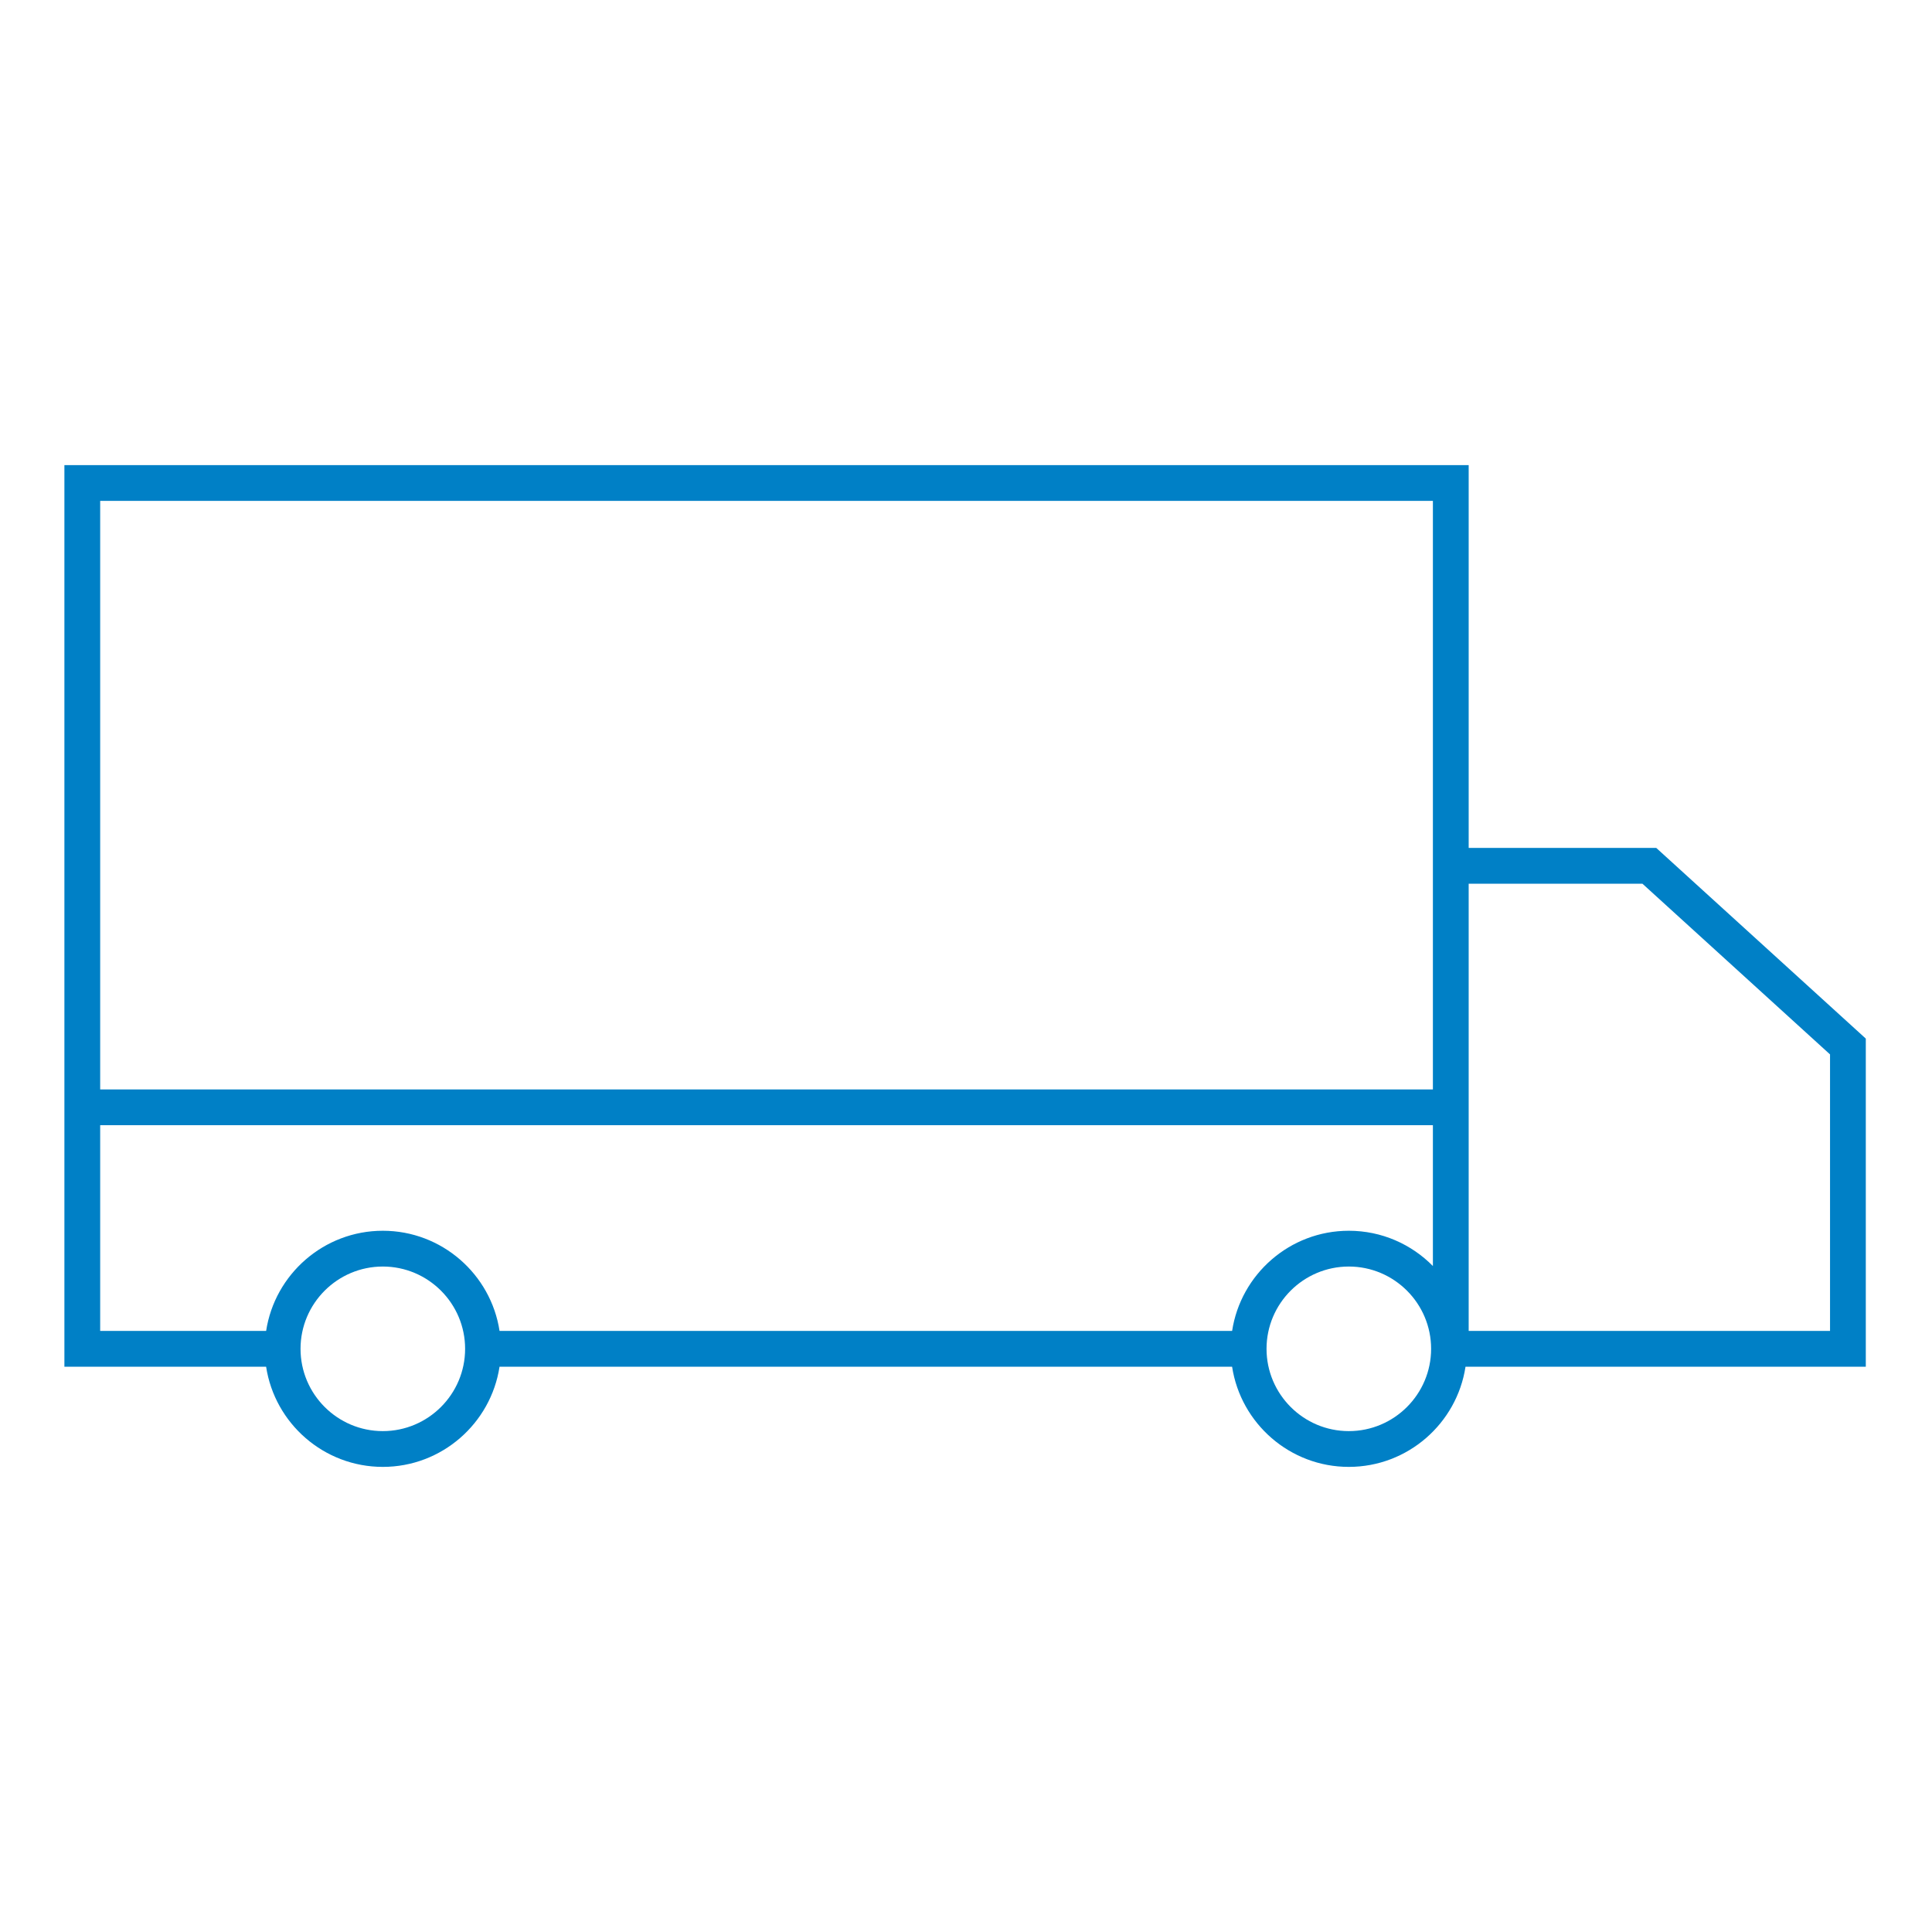
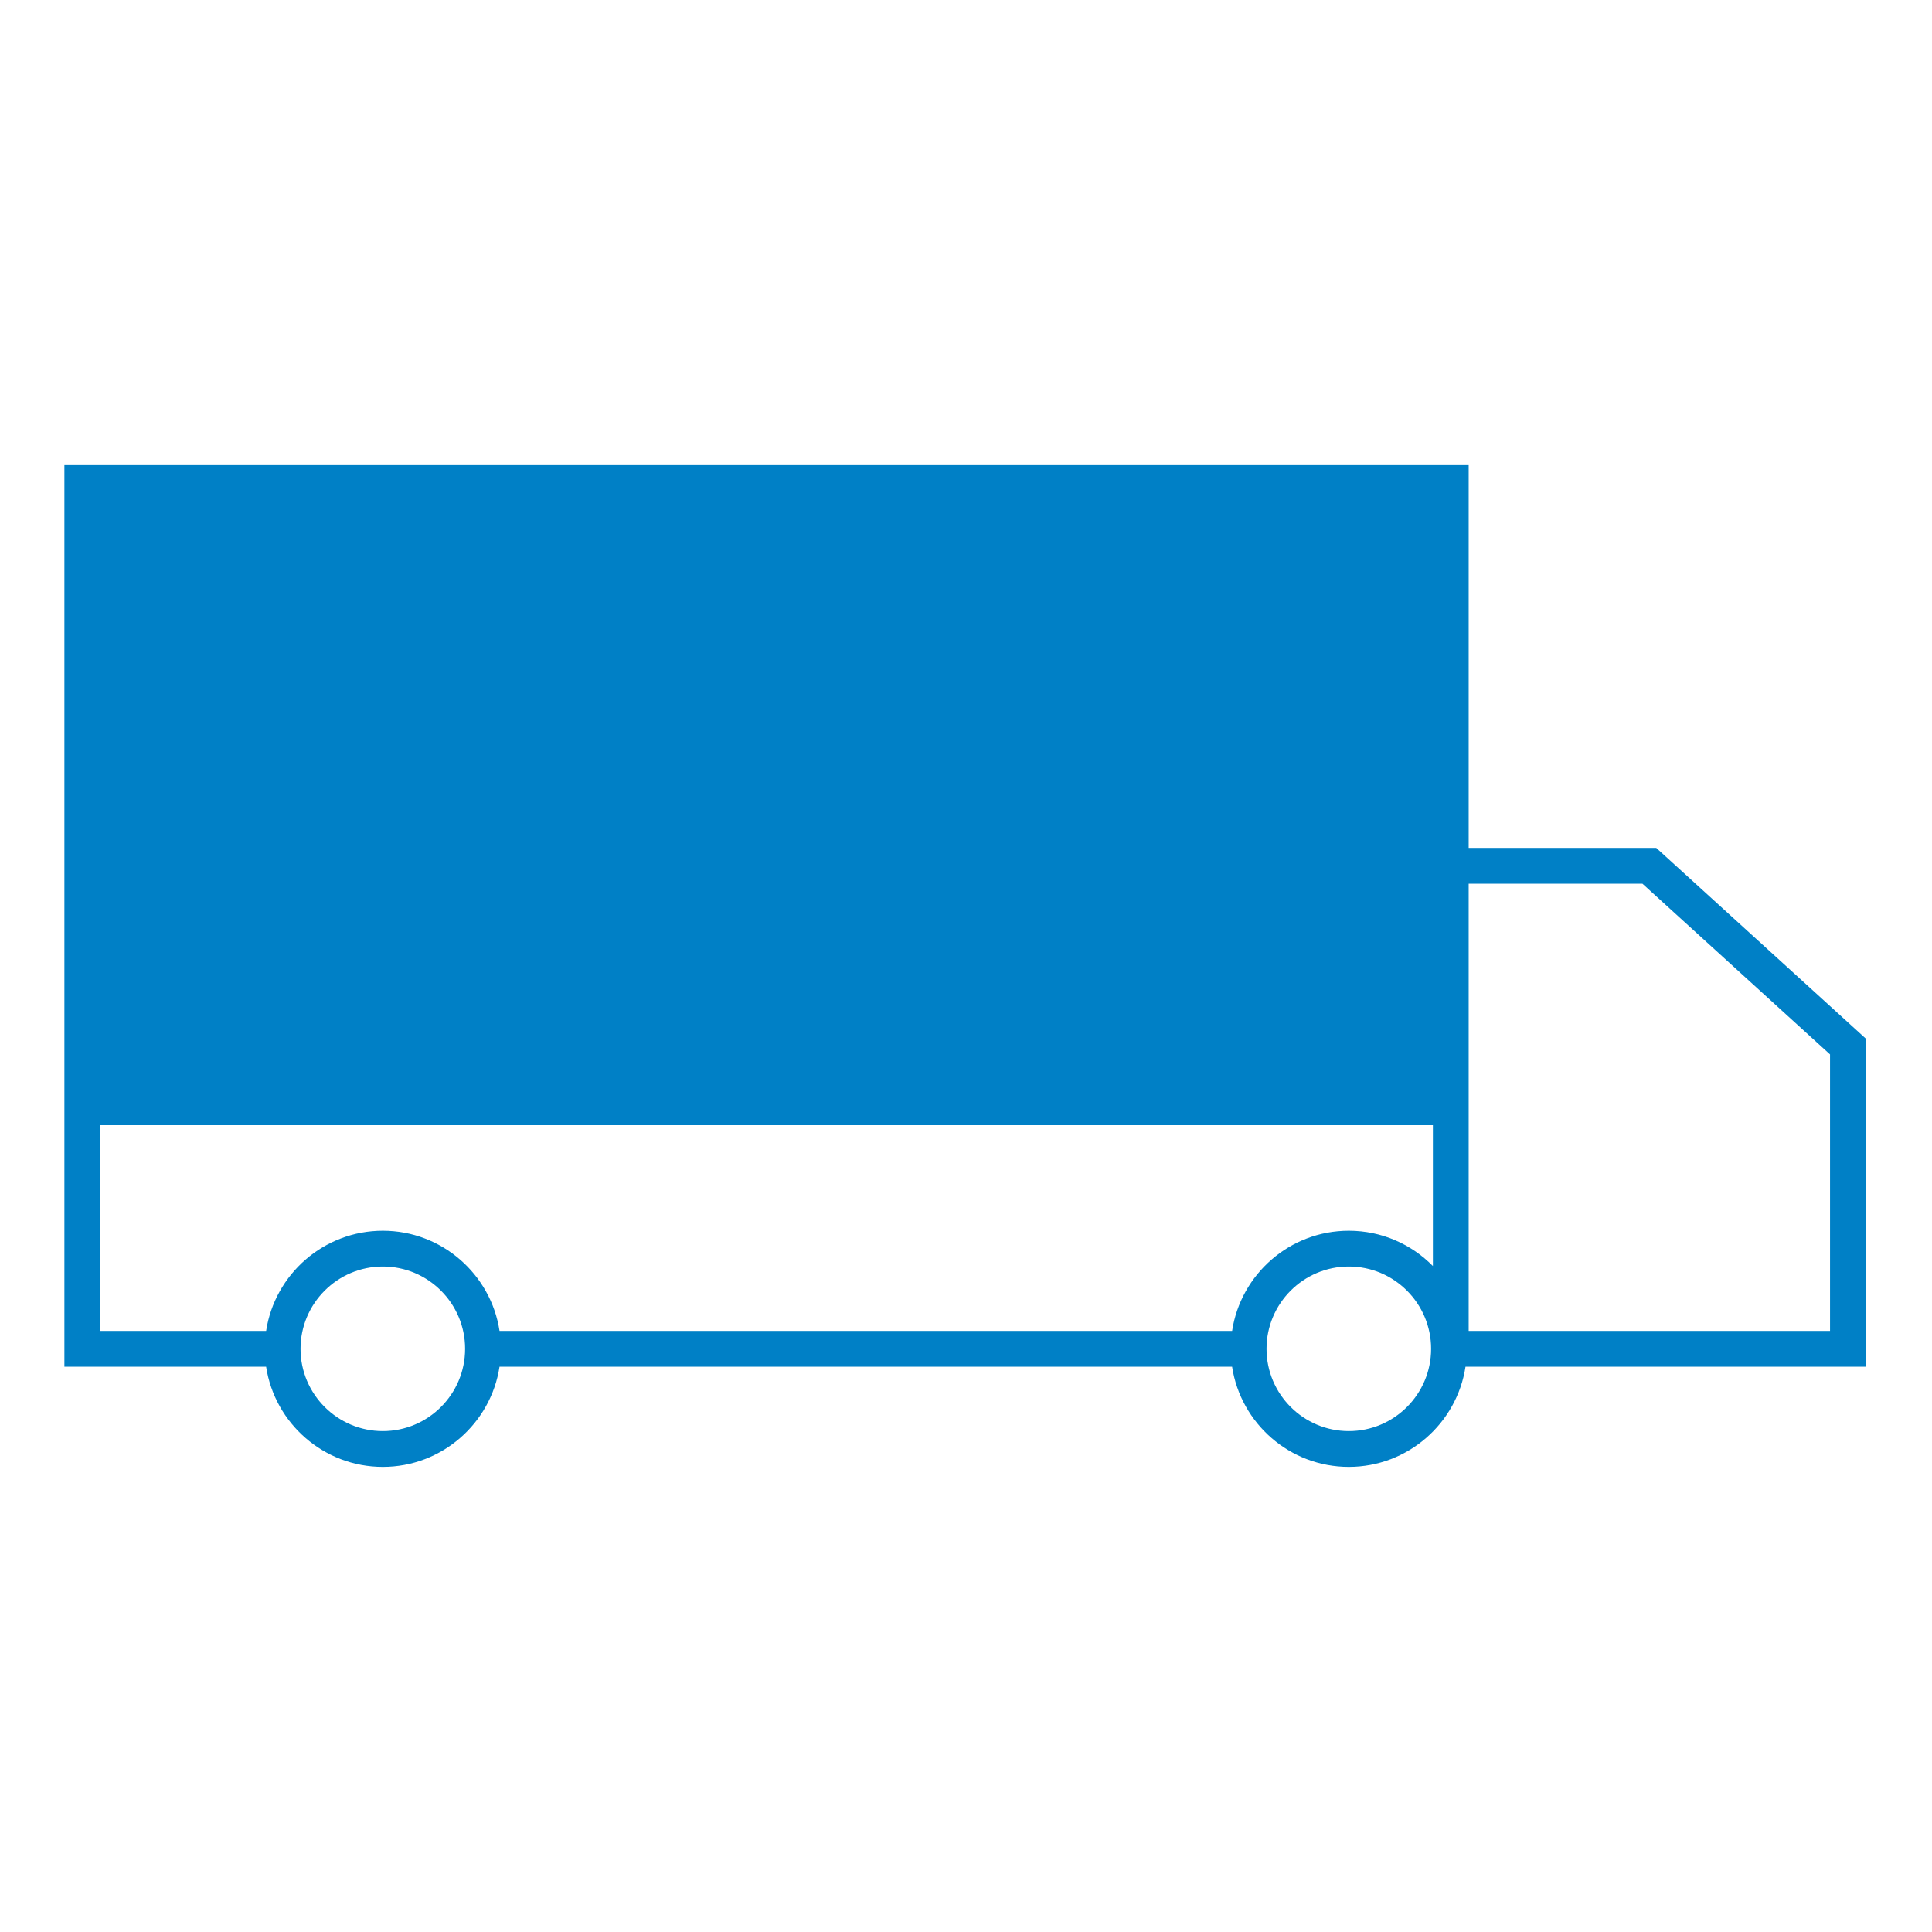
<svg xmlns="http://www.w3.org/2000/svg" id="i" width="1080" height="1080" viewBox="0 0 1080 1080">
-   <path d="M925.87,474h-104.87v-214H36v504h112.76c4.83,31.66,32.25,56,65.24,56s60.41-24.34,65.24-56h409.51c4.83,31.66,32.25,56,65.24,56s60.41-24.34,65.24-56h223.76v-183.42l-117.13-106.58ZM56,280h745v329H56v-329ZM214,800c-25.36,0-46-20.64-46-46s20.64-46,46-46,46,20.64,46,46-20.64,46-46,46ZM754,800c-25.36,0-46-20.64-46-46s20.64-46,46-46,46,20.64,46,46-20.64,46-46,46ZM754,688c-32.99,0-60.41,24.34-65.24,56h-409.51c-4.83-31.66-32.25-56-65.24-56s-60.41,24.34-65.24,56H56v-115h745v78.72c-11.98-12.16-28.62-19.72-47-19.72ZM1023,744h-202v-250h97.13l104.87,95.42v154.58Z" fill="#0080c6" />
+   <path d="M925.87,474h-104.87v-214H36v504h112.76c4.83,31.66,32.25,56,65.24,56s60.41-24.34,65.24-56h409.51c4.83,31.66,32.25,56,65.24,56s60.41-24.34,65.24-56h223.76v-183.42l-117.13-106.58ZM56,280h745H56v-329ZM214,800c-25.36,0-46-20.64-46-46s20.64-46,46-46,46,20.64,46,46-20.64,46-46,46ZM754,800c-25.36,0-46-20.64-46-46s20.64-46,46-46,46,20.64,46,46-20.64,46-46,46ZM754,688c-32.99,0-60.41,24.34-65.24,56h-409.51c-4.83-31.66-32.25-56-65.24-56s-60.41,24.34-65.24,56H56v-115h745v78.72c-11.98-12.16-28.62-19.72-47-19.72ZM1023,744h-202v-250h97.13l104.87,95.42v154.58Z" fill="#0080c6" />
</svg>